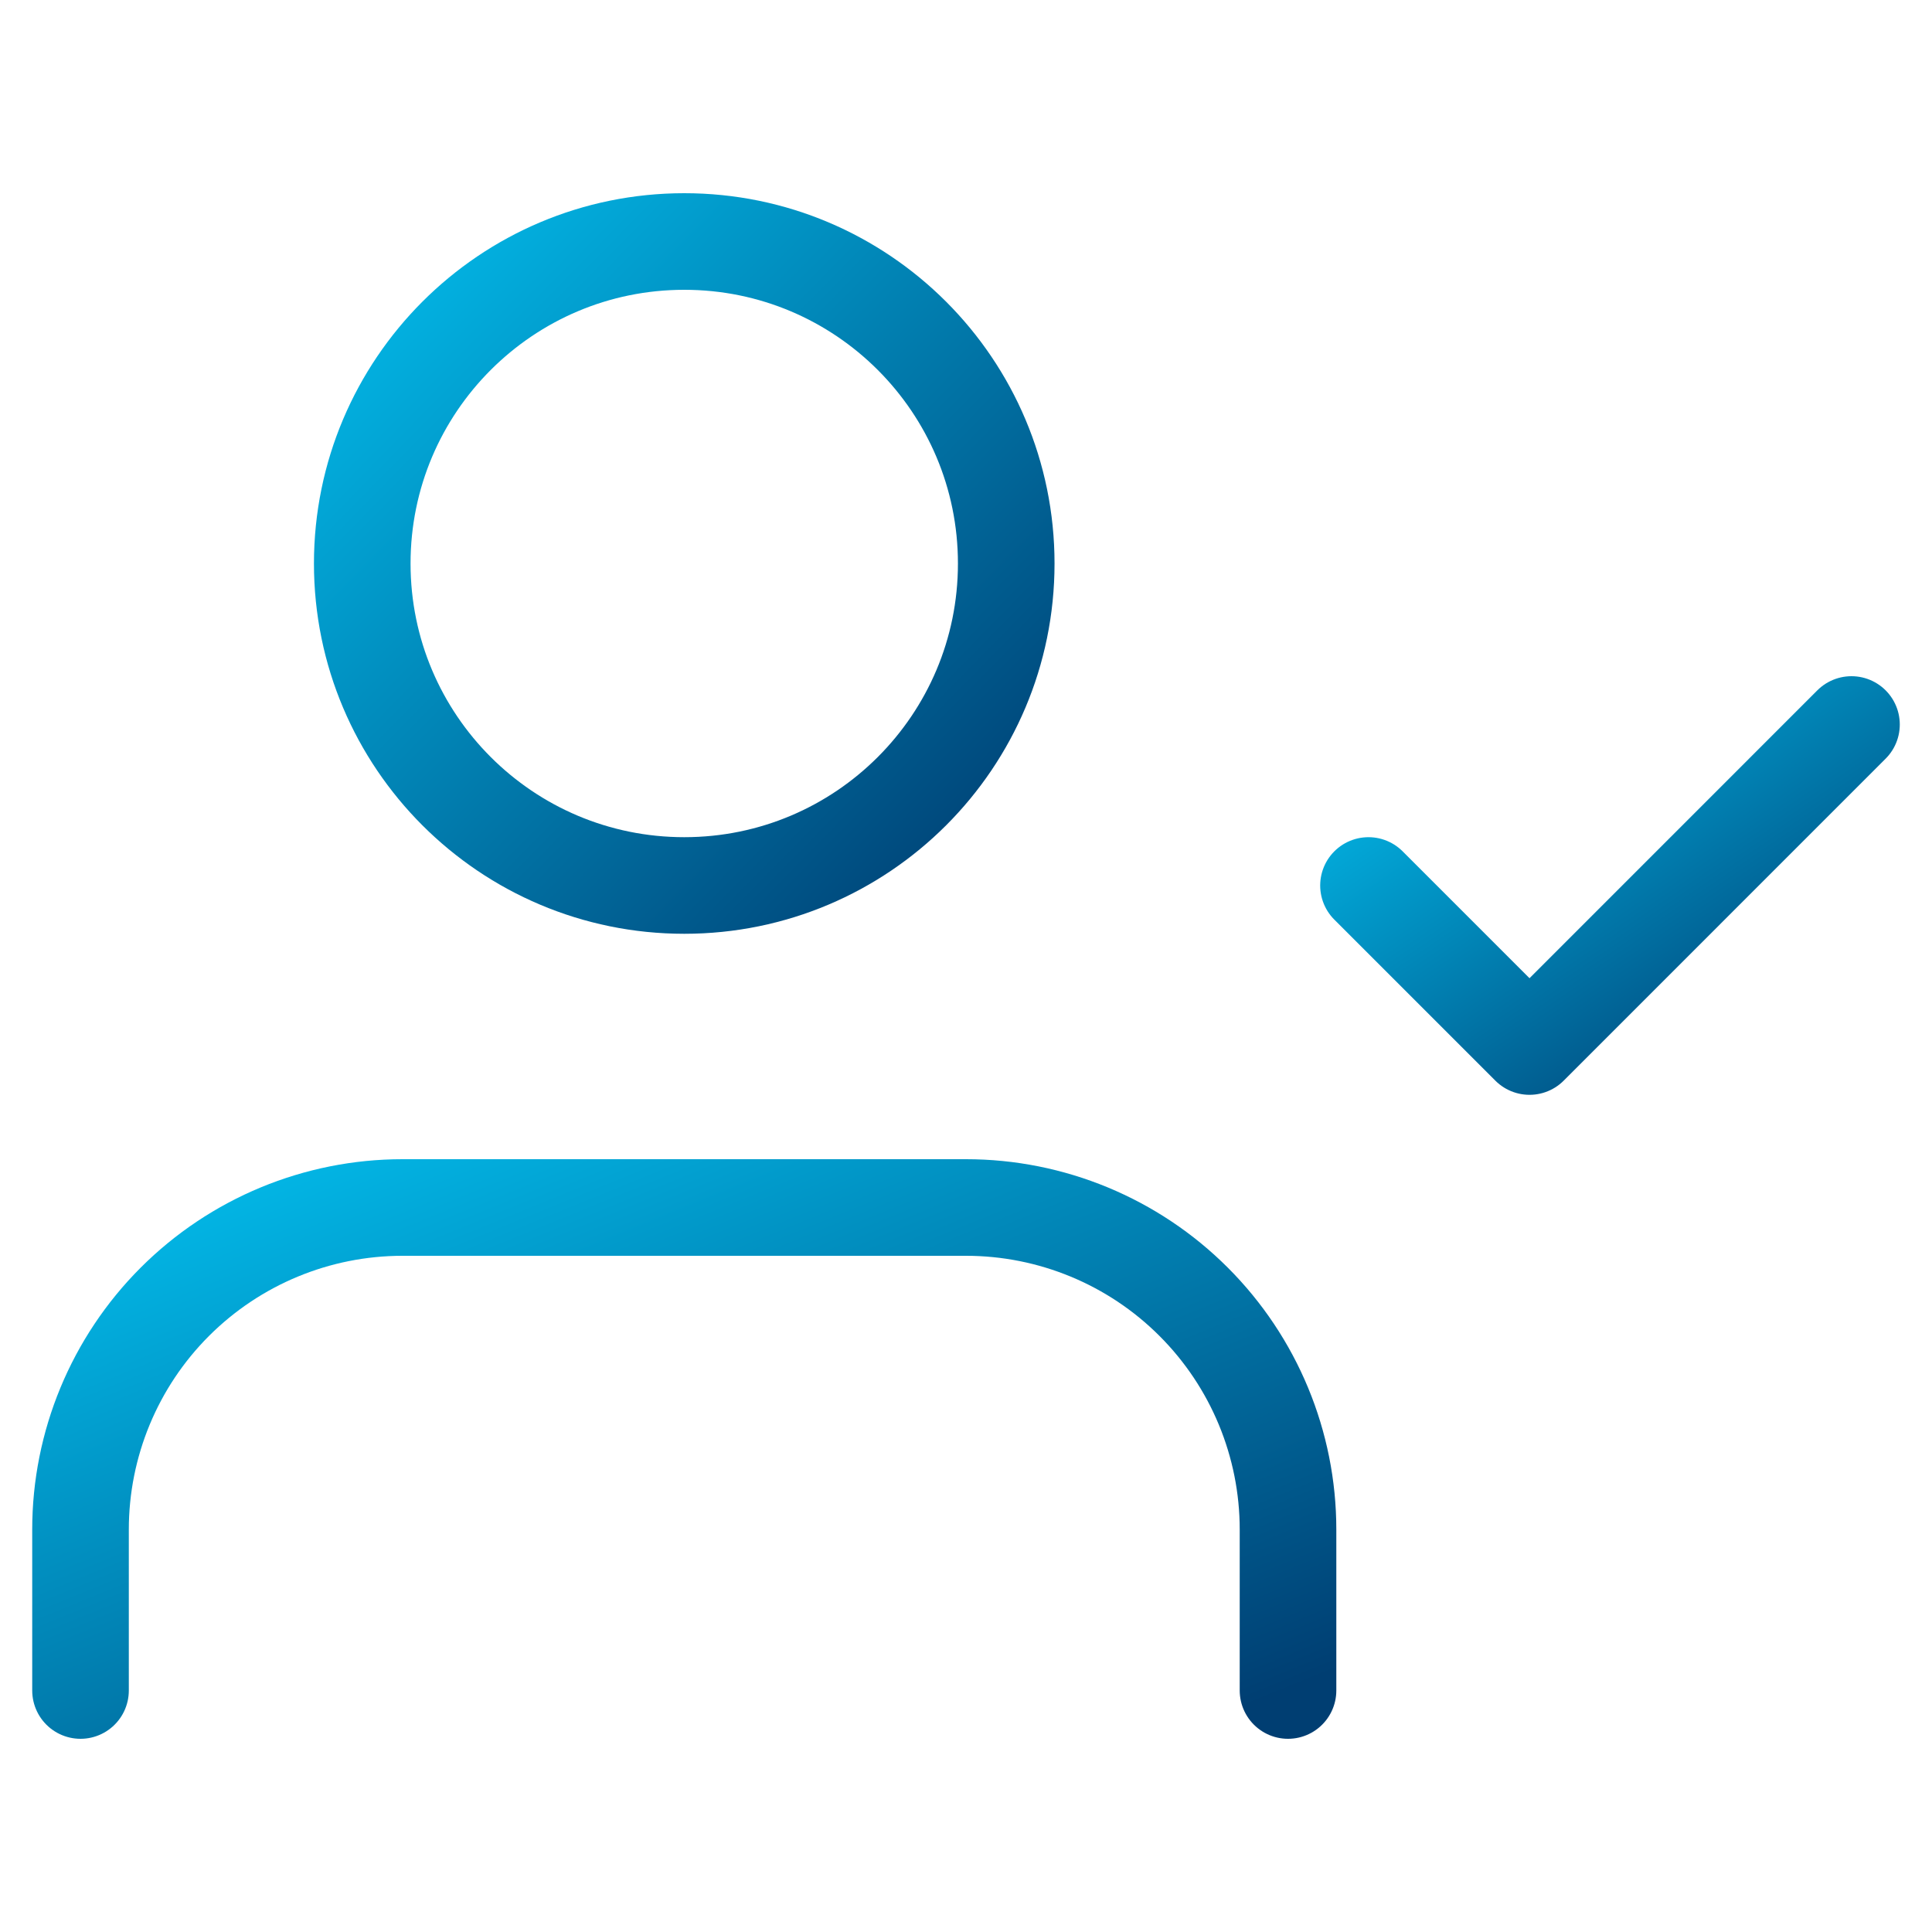
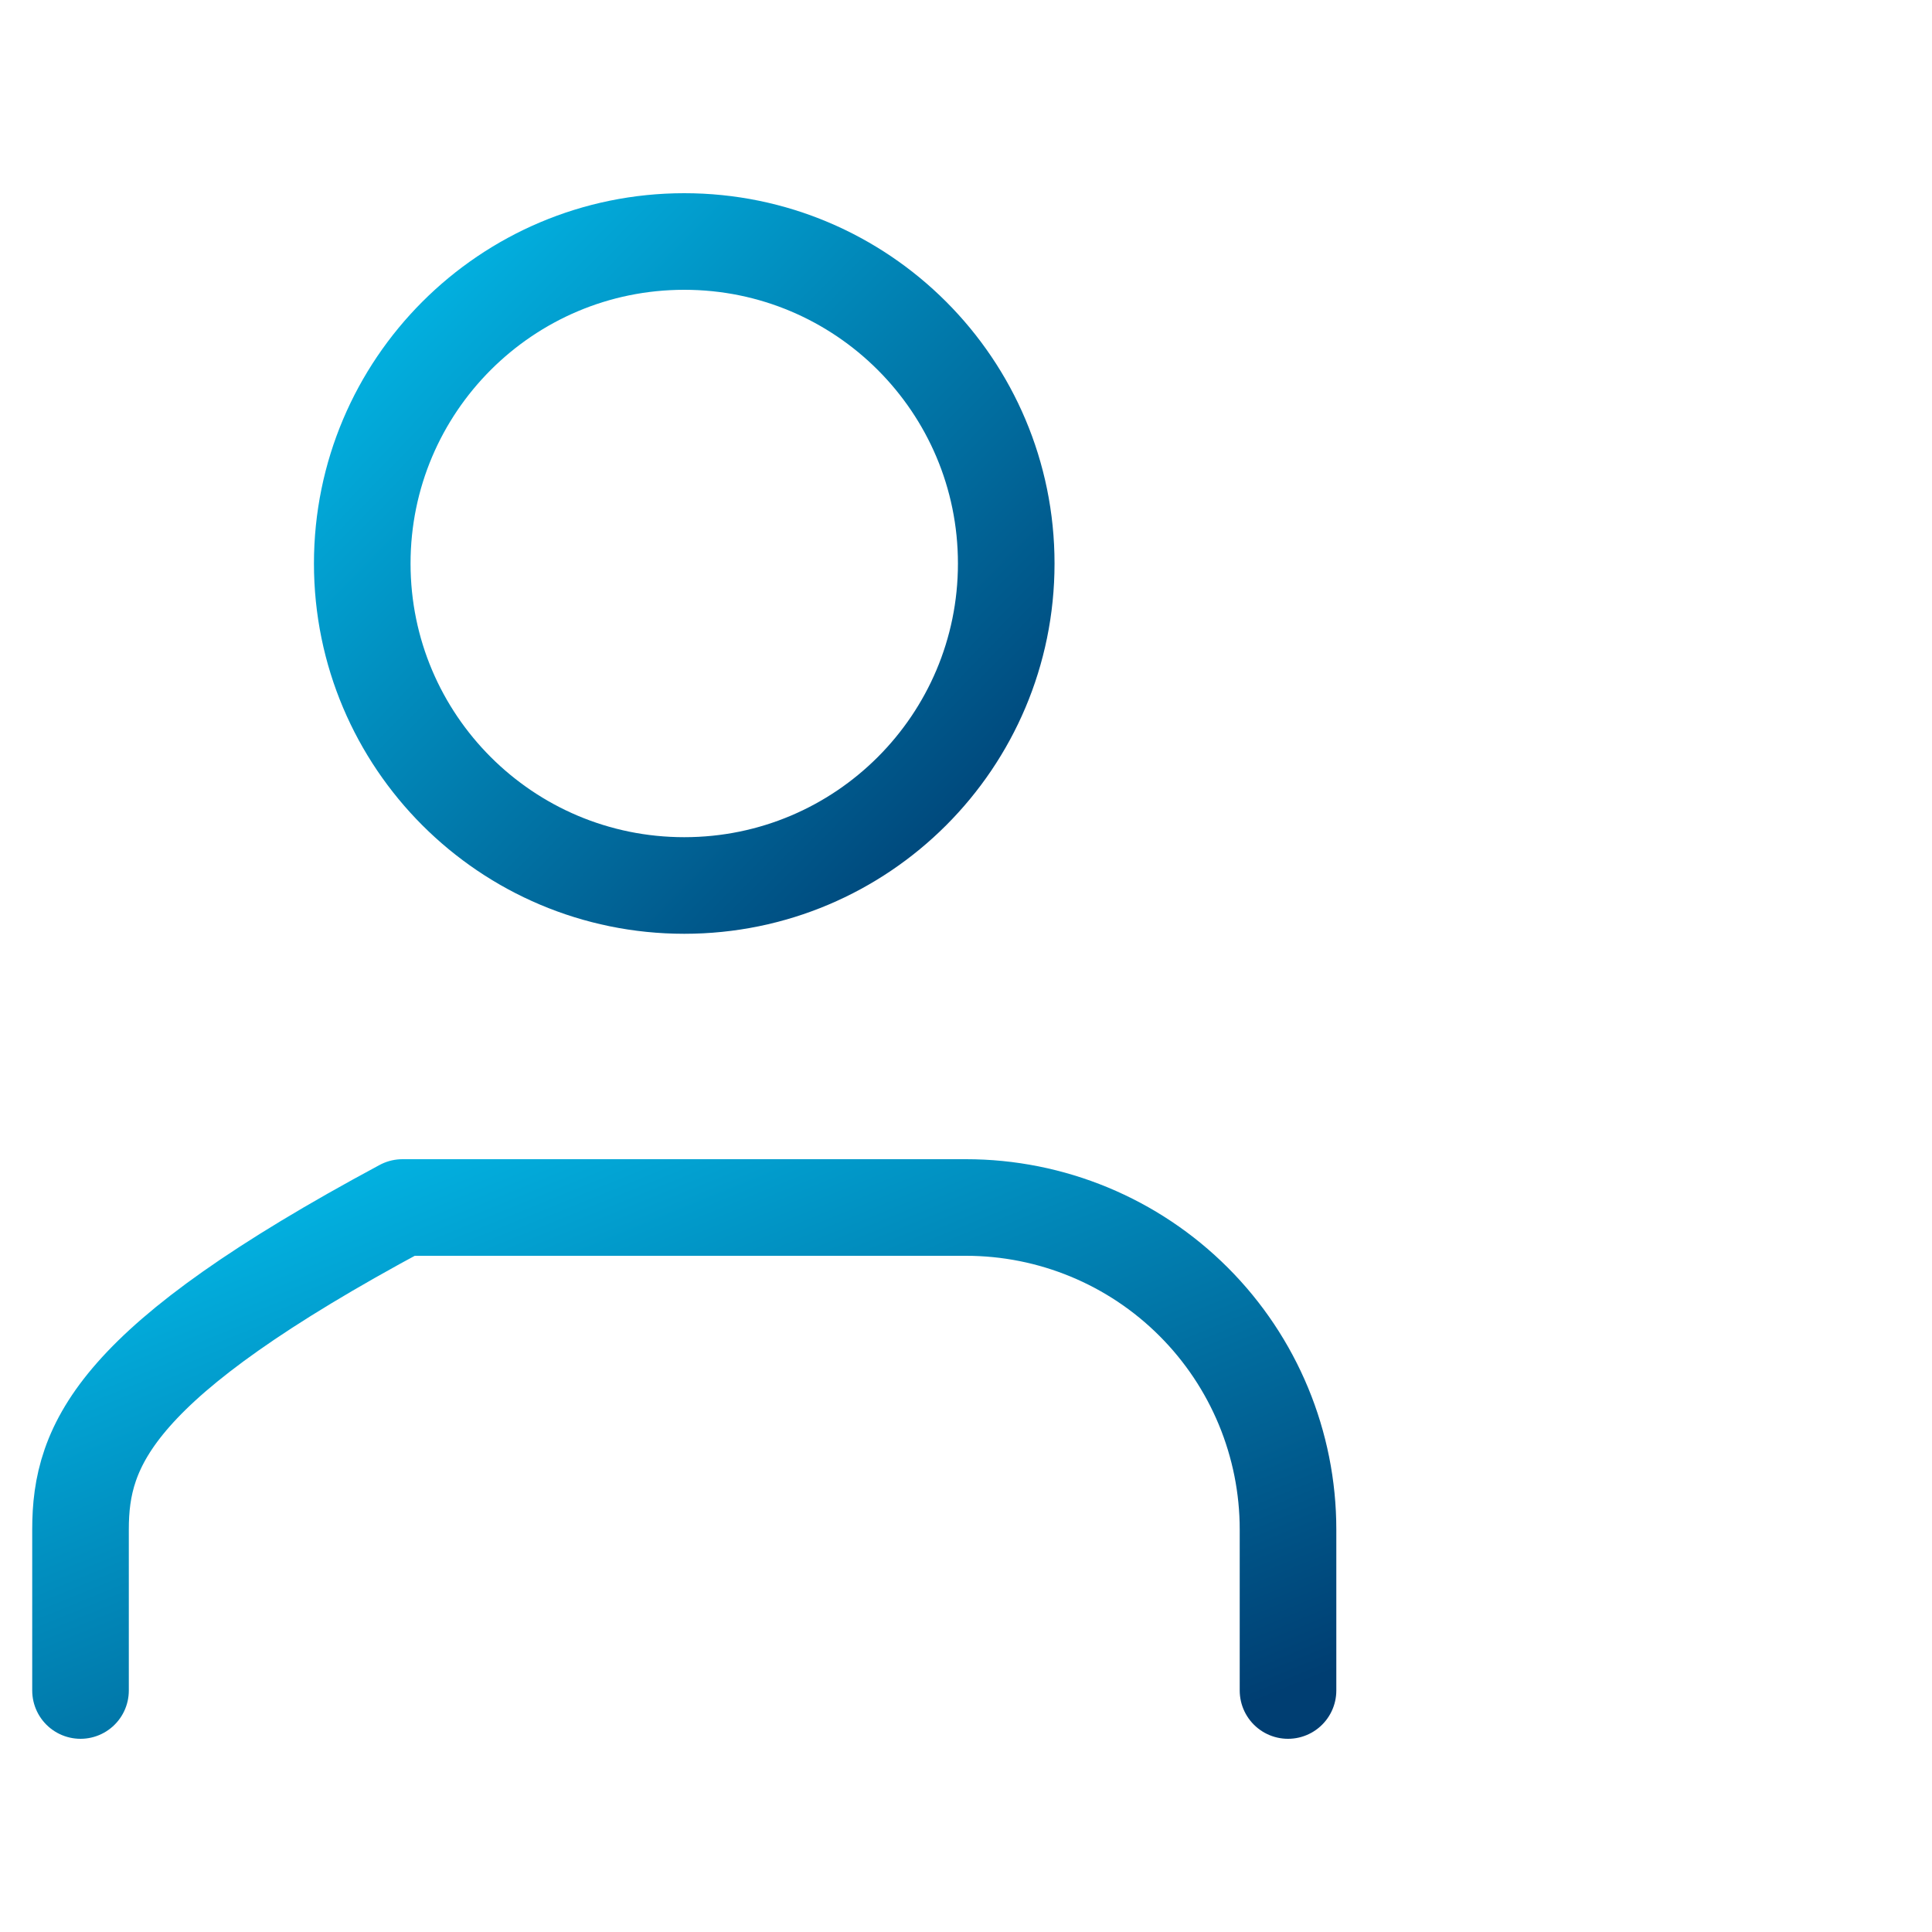
<svg xmlns="http://www.w3.org/2000/svg" width="40" height="40" viewBox="0 0 40 40" fill="none">
-   <path d="M26.667 35V31.667C26.667 29.899 25.964 28.203 24.714 26.953C23.464 25.702 21.768 25 20 25H8.333C6.565 25 4.87 25.702 3.619 26.953C2.369 28.203 1.667 29.899 1.667 31.667V35" stroke="url(#paint0_linear_1_40079)" stroke-width="2" stroke-linecap="round" stroke-linejoin="round" />
+   <path d="M26.667 35V31.667C26.667 29.899 25.964 28.203 24.714 26.953C23.464 25.702 21.768 25 20 25H8.333C2.369 28.203 1.667 29.899 1.667 31.667V35" stroke="url(#paint0_linear_1_40079)" stroke-width="2" stroke-linecap="round" stroke-linejoin="round" />
  <path d="M14.167 18.333C17.849 18.333 20.833 15.349 20.833 11.667C20.833 7.985 17.849 5 14.167 5C10.485 5 7.5 7.985 7.5 11.667C7.5 15.349 10.485 18.333 14.167 18.333Z" stroke="url(#paint1_linear_1_40079)" stroke-width="2" stroke-linecap="round" stroke-linejoin="round" />
-   <path d="M28.333 18.333L31.667 21.667L38.333 15" stroke="url(#paint2_linear_1_40079)" stroke-width="2" stroke-linecap="round" stroke-linejoin="round" />
  <defs>
    <linearGradient id="paint0_linear_1_40079" x1="1.667" y1="25" x2="8.718" y2="42.311" gradientUnits="userSpaceOnUse">
      <stop stop-color="#02BBEA" />
      <stop offset="1" stop-color="#003E72" />
    </linearGradient>
    <linearGradient id="paint1_linear_1_40079" x1="7.5" y1="5" x2="20.953" y2="18.211" gradientUnits="userSpaceOnUse">
      <stop stop-color="#02BBEA" />
      <stop offset="1" stop-color="#003E72" />
    </linearGradient>
    <linearGradient id="paint2_linear_1_40079" x1="28.333" y1="15" x2="34.586" y2="24.21" gradientUnits="userSpaceOnUse">
      <stop stop-color="#02BBEA" />
      <stop offset="1" stop-color="#003E72" />
    </linearGradient>
  </defs>
</svg>